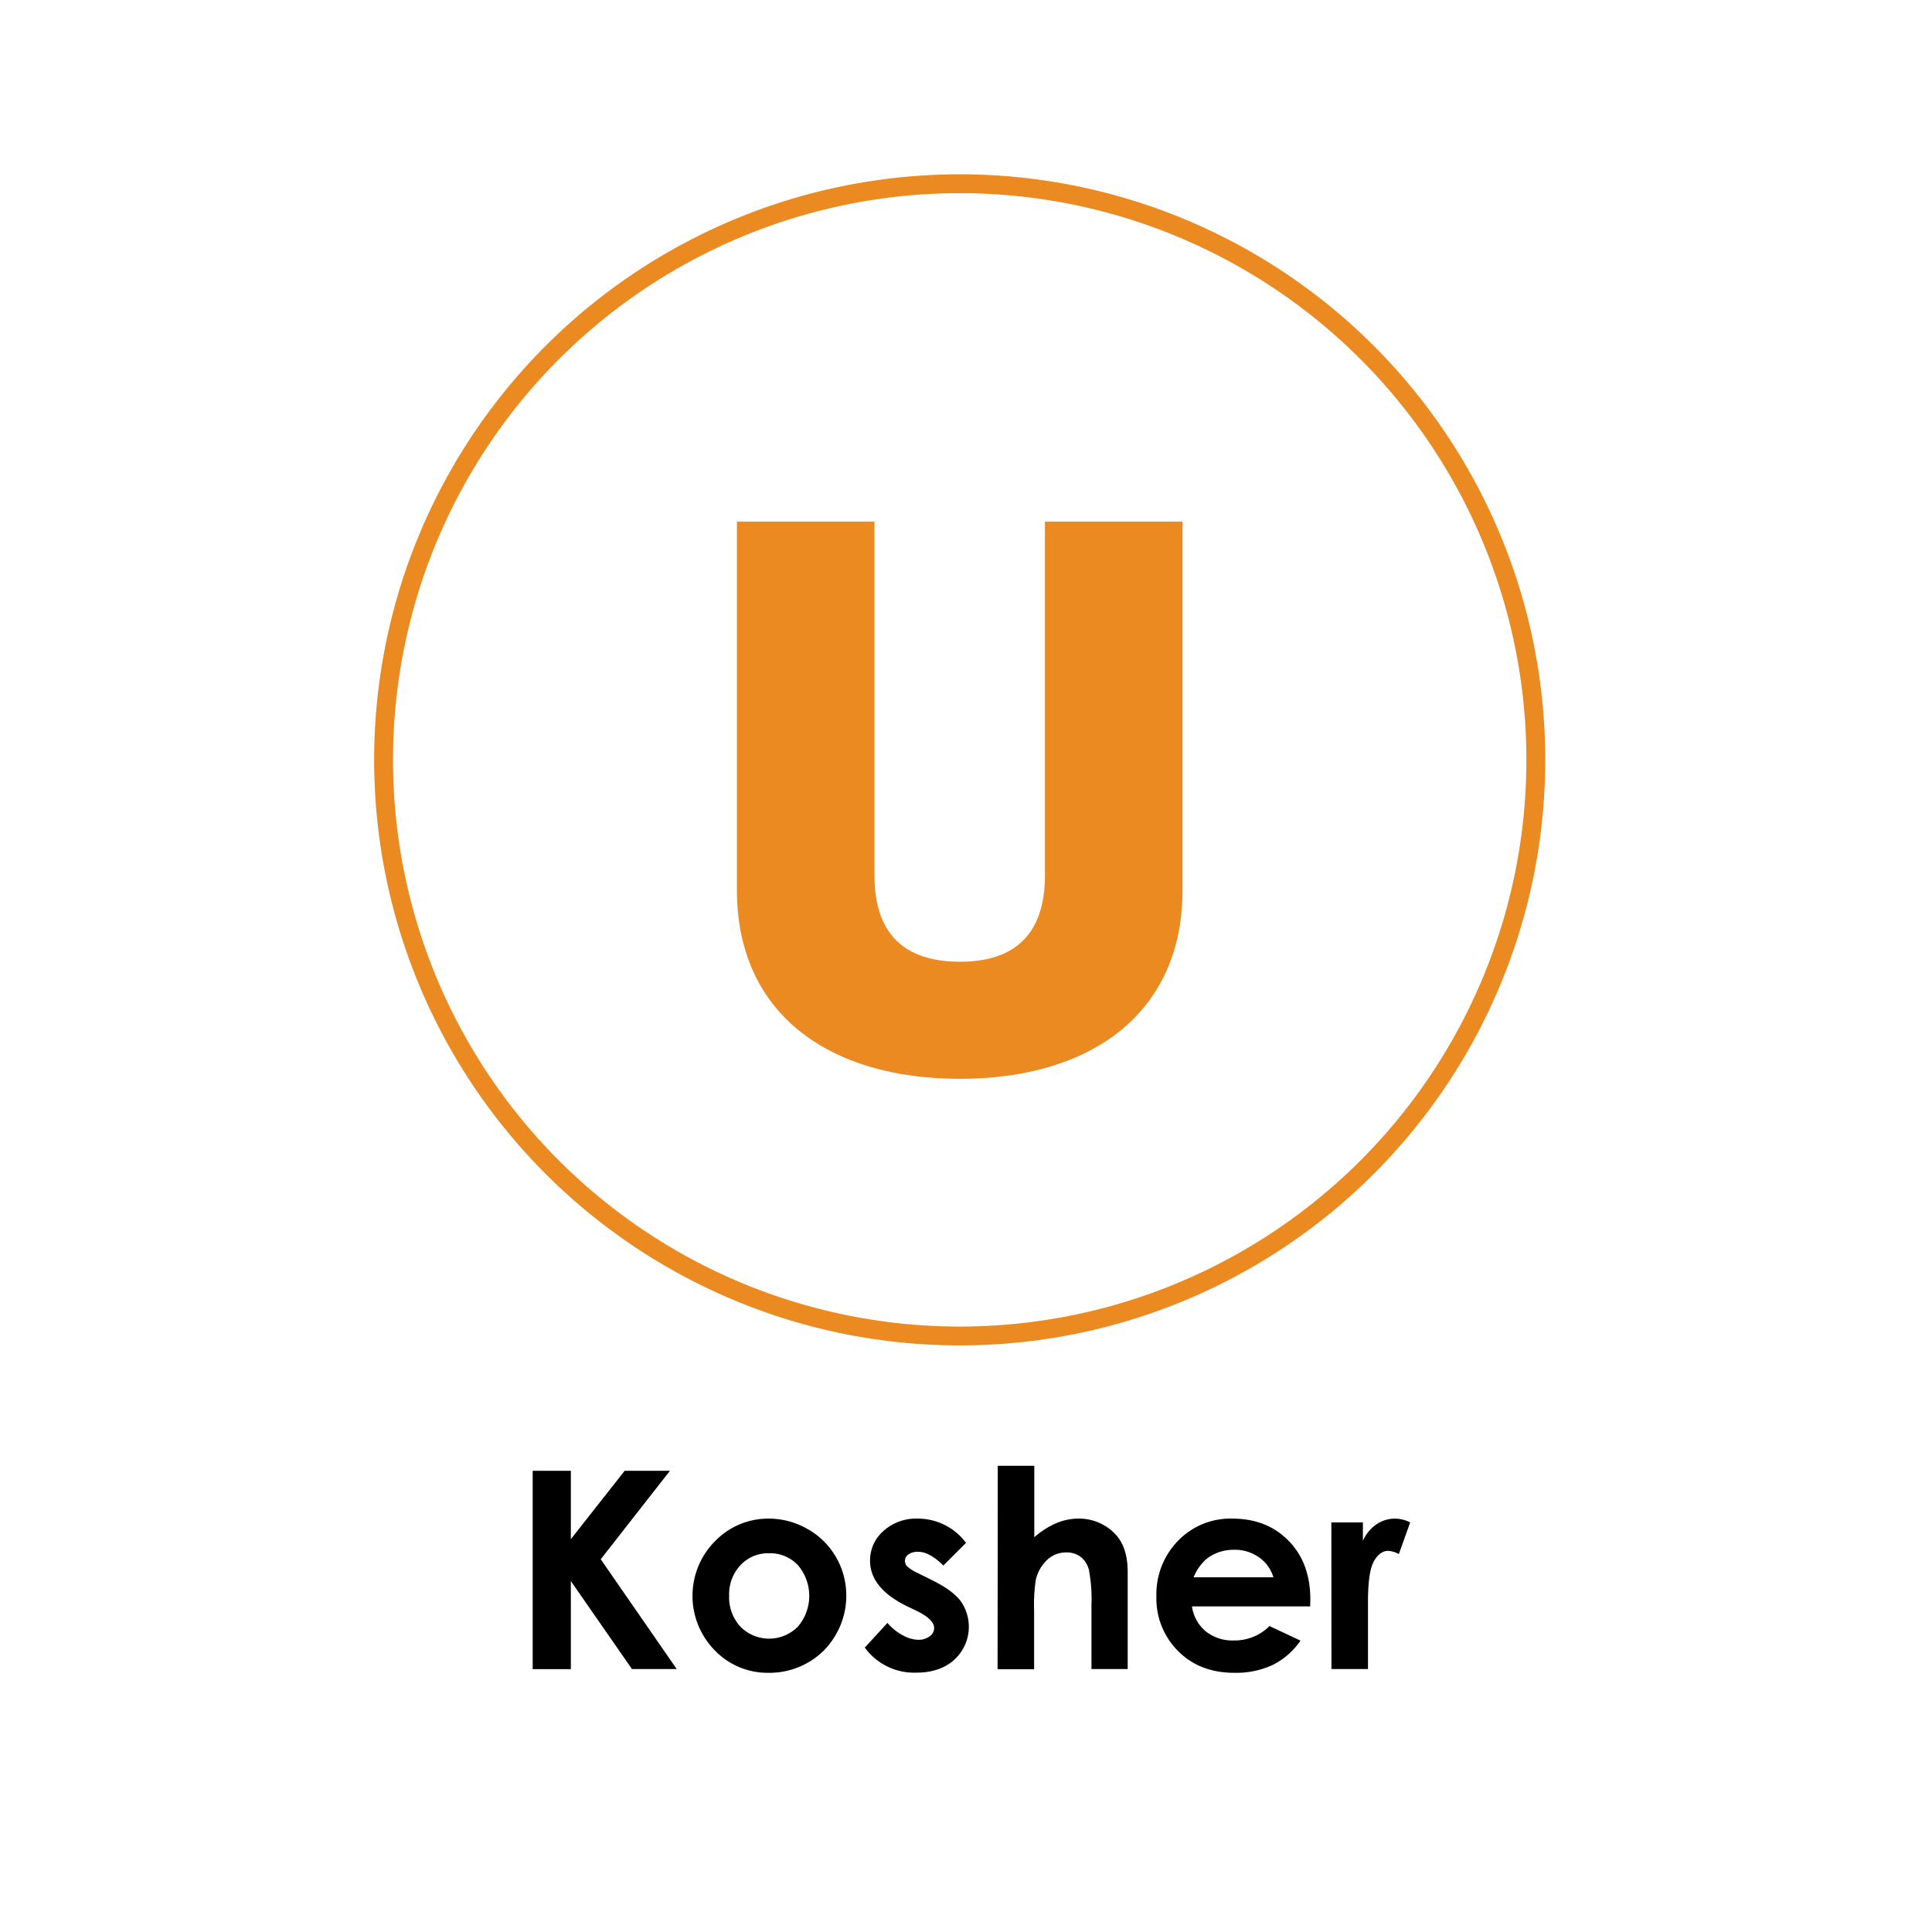
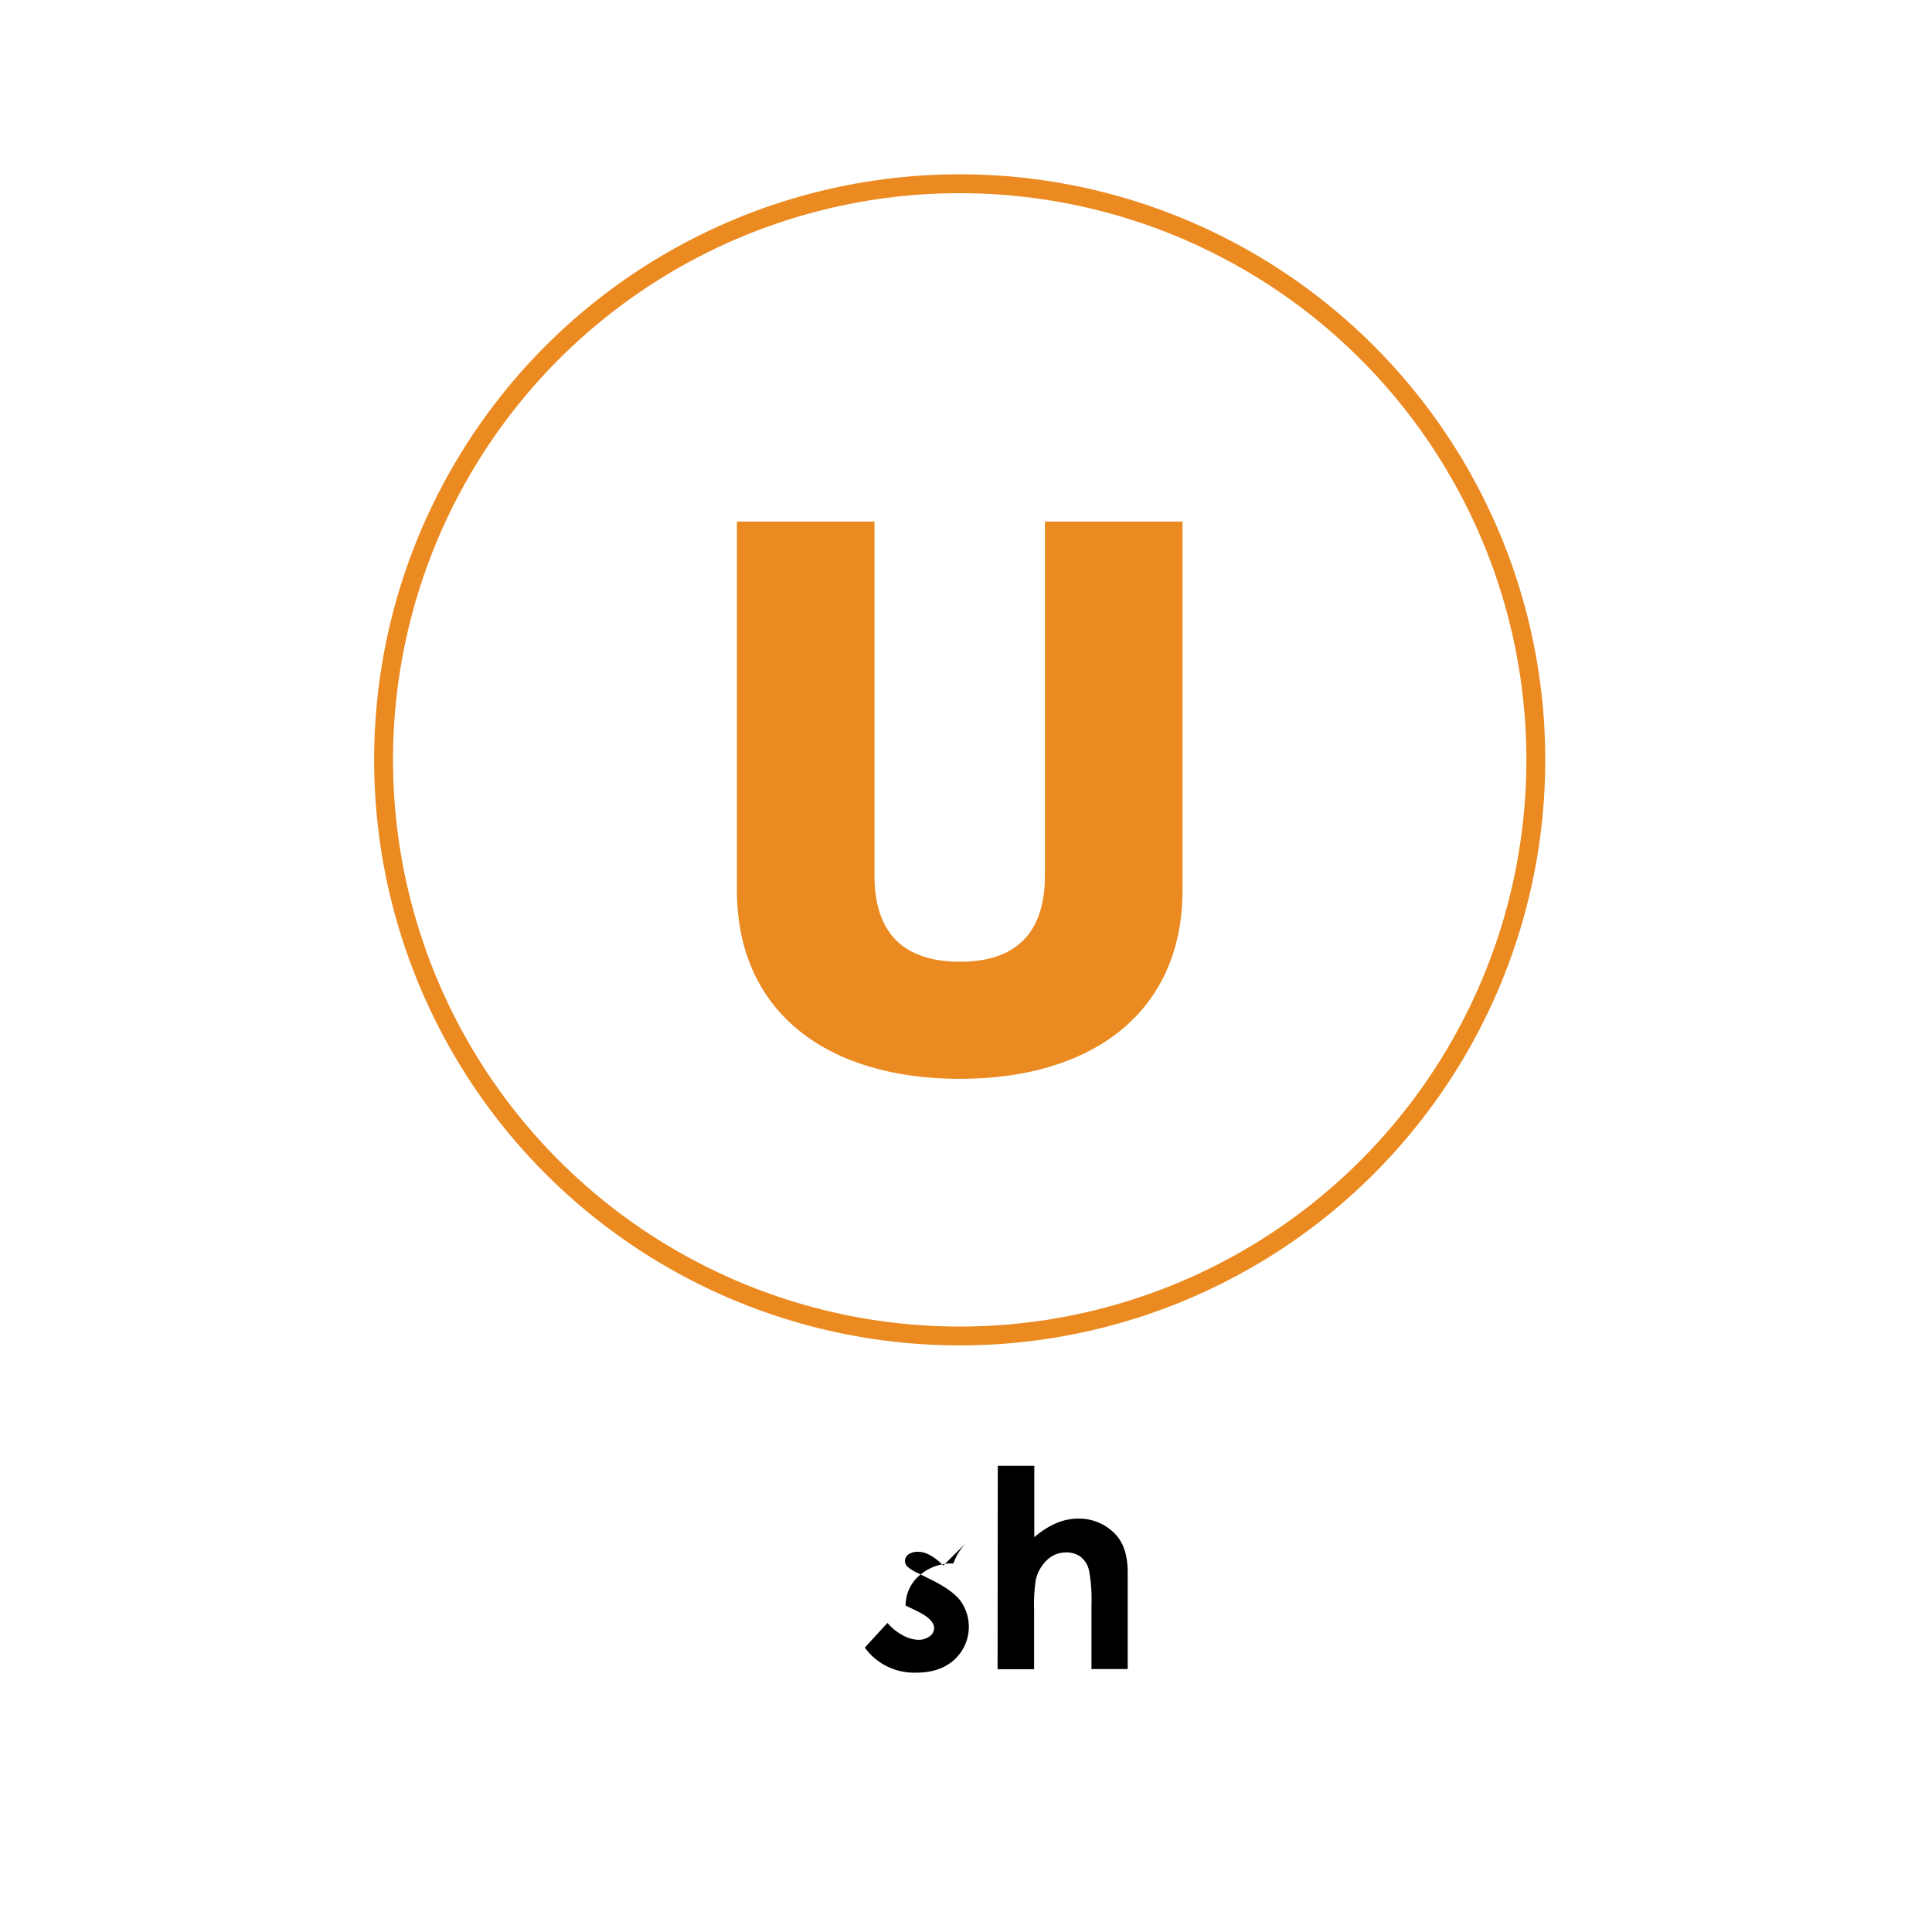
<svg xmlns="http://www.w3.org/2000/svg" id="Layer_1" data-name="Layer 1" viewBox="0 0 512 512">
  <defs>
    <style>.cls-1{fill:none;stroke:#eb8a20;stroke-miterlimit:10;stroke-width:5px;}.cls-2{fill:#eb8a20;}</style>
  </defs>
  <circle class="cls-1" cx="254.33" cy="201.37" r="152.68" />
-   <path d="M141.17,389.78h10.11v18.11l14.26-18.11h12L159.2,413.22l20.13,29.09H167.47L151.28,419v23.34H141.17Z" />
-   <path d="M203.64,402.45A20.6,20.6,0,0,1,214,405.2a19.94,19.94,0,0,1,7.56,7.47,20.15,20.15,0,0,1,2.71,10.18,20.41,20.41,0,0,1-2.73,10.28,19.63,19.63,0,0,1-7.45,7.49,20.5,20.5,0,0,1-10.39,2.69,19.4,19.4,0,0,1-14.27-5.94,20.6,20.6,0,0,1,.77-29.63A19.52,19.52,0,0,1,203.64,402.45Zm.15,9.18a10,10,0,0,0-7.56,3.16,11.22,11.22,0,0,0-3,8.09,11.46,11.46,0,0,0,3,8.22,10.71,10.71,0,0,0,15.19,0,12.52,12.52,0,0,0,.05-16.3A10.07,10.07,0,0,0,203.79,411.63Z" />
-   <path d="M256,408.88l-6,6c-2.46-2.43-4.68-3.64-6.68-3.64a4.22,4.22,0,0,0-2.57.69,2.08,2.08,0,0,0-.34,3.18,11.09,11.09,0,0,0,2.91,1.81l3.57,1.78q5.64,2.79,7.75,5.68a11.82,11.82,0,0,1-1.7,15.43q-3.79,3.47-10.19,3.46a16.18,16.18,0,0,1-13.57-6.64l6-6.54a13.76,13.76,0,0,0,4,3.24,8.92,8.92,0,0,0,4.09,1.23,4.86,4.86,0,0,0,3.11-.93,2.68,2.68,0,0,0,1.18-2.14q0-2.25-4.25-4.4L240,425.49q-9.42-4.74-9.43-11.89a10.34,10.34,0,0,1,3.56-7.88,12.89,12.89,0,0,1,9.09-3.27A15.83,15.83,0,0,1,256,408.88Z" />
+   <path d="M256,408.88l-6,6c-2.46-2.43-4.68-3.64-6.68-3.64a4.22,4.22,0,0,0-2.57.69,2.08,2.08,0,0,0-.34,3.18,11.09,11.09,0,0,0,2.91,1.81l3.57,1.78q5.64,2.79,7.75,5.68a11.82,11.82,0,0,1-1.7,15.43q-3.79,3.47-10.19,3.46a16.18,16.18,0,0,1-13.57-6.64l6-6.54a13.76,13.76,0,0,0,4,3.24,8.92,8.92,0,0,0,4.09,1.23,4.86,4.86,0,0,0,3.11-.93,2.68,2.68,0,0,0,1.18-2.14q0-2.25-4.25-4.4L240,425.49a10.34,10.34,0,0,1,3.56-7.88,12.89,12.89,0,0,1,9.09-3.27A15.83,15.83,0,0,1,256,408.88Z" />
  <path d="M264.42,388.45h9.68v18.93a22.28,22.28,0,0,1,5.75-3.69,14.87,14.87,0,0,1,5.86-1.24,13.21,13.21,0,0,1,9.75,4q3.39,3.46,3.39,10.18v25.68h-9.6v-17a41.92,41.92,0,0,0-.65-9.15,6.39,6.39,0,0,0-2.2-3.57,6.17,6.17,0,0,0-3.83-1.18,7.22,7.22,0,0,0-5.09,2,10.39,10.39,0,0,0-3,5.36,44.79,44.79,0,0,0-.43,8v15.6h-9.68Z" />
-   <path d="M347.21,425.71H315.89a10.43,10.43,0,0,0,3.62,6.59,11.39,11.39,0,0,0,7.52,2.44,13,13,0,0,0,9.4-3.82l8.21,3.86a19.39,19.39,0,0,1-7.36,6.44,22.89,22.89,0,0,1-10.18,2.09q-9.14,0-14.89-5.76a19.63,19.63,0,0,1-5.75-14.45,20.3,20.3,0,0,1,5.73-14.77,19.24,19.24,0,0,1,14.38-5.88q9.18,0,14.93,5.88t5.75,15.52ZM337.46,418a9.75,9.75,0,0,0-3.81-5.29,11,11,0,0,0-6.6-2A11.67,11.67,0,0,0,319.9,413a12.71,12.71,0,0,0-3.58,5Z" />
-   <path d="M352.82,403.45h8.36v4.9a10.42,10.42,0,0,1,3.61-4.4,8.69,8.69,0,0,1,4.92-1.5,9.24,9.24,0,0,1,4,1l-3,8.4a6.71,6.71,0,0,0-2.82-.86q-2.25,0-3.81,2.79t-1.55,10.93l0,1.89v15.71h-9.68Z" />
  <path class="cls-2" d="M195.29,235.9V138.22h36.45V232c0,15.51,7.95,22.87,22.69,22.87,14.54,0,22.49-7.36,22.49-22.87V138.22h36.46V235.9c0,32.59-24.24,50-58.95,50C219.53,285.94,195.29,268.49,195.29,235.9Z" />
</svg>